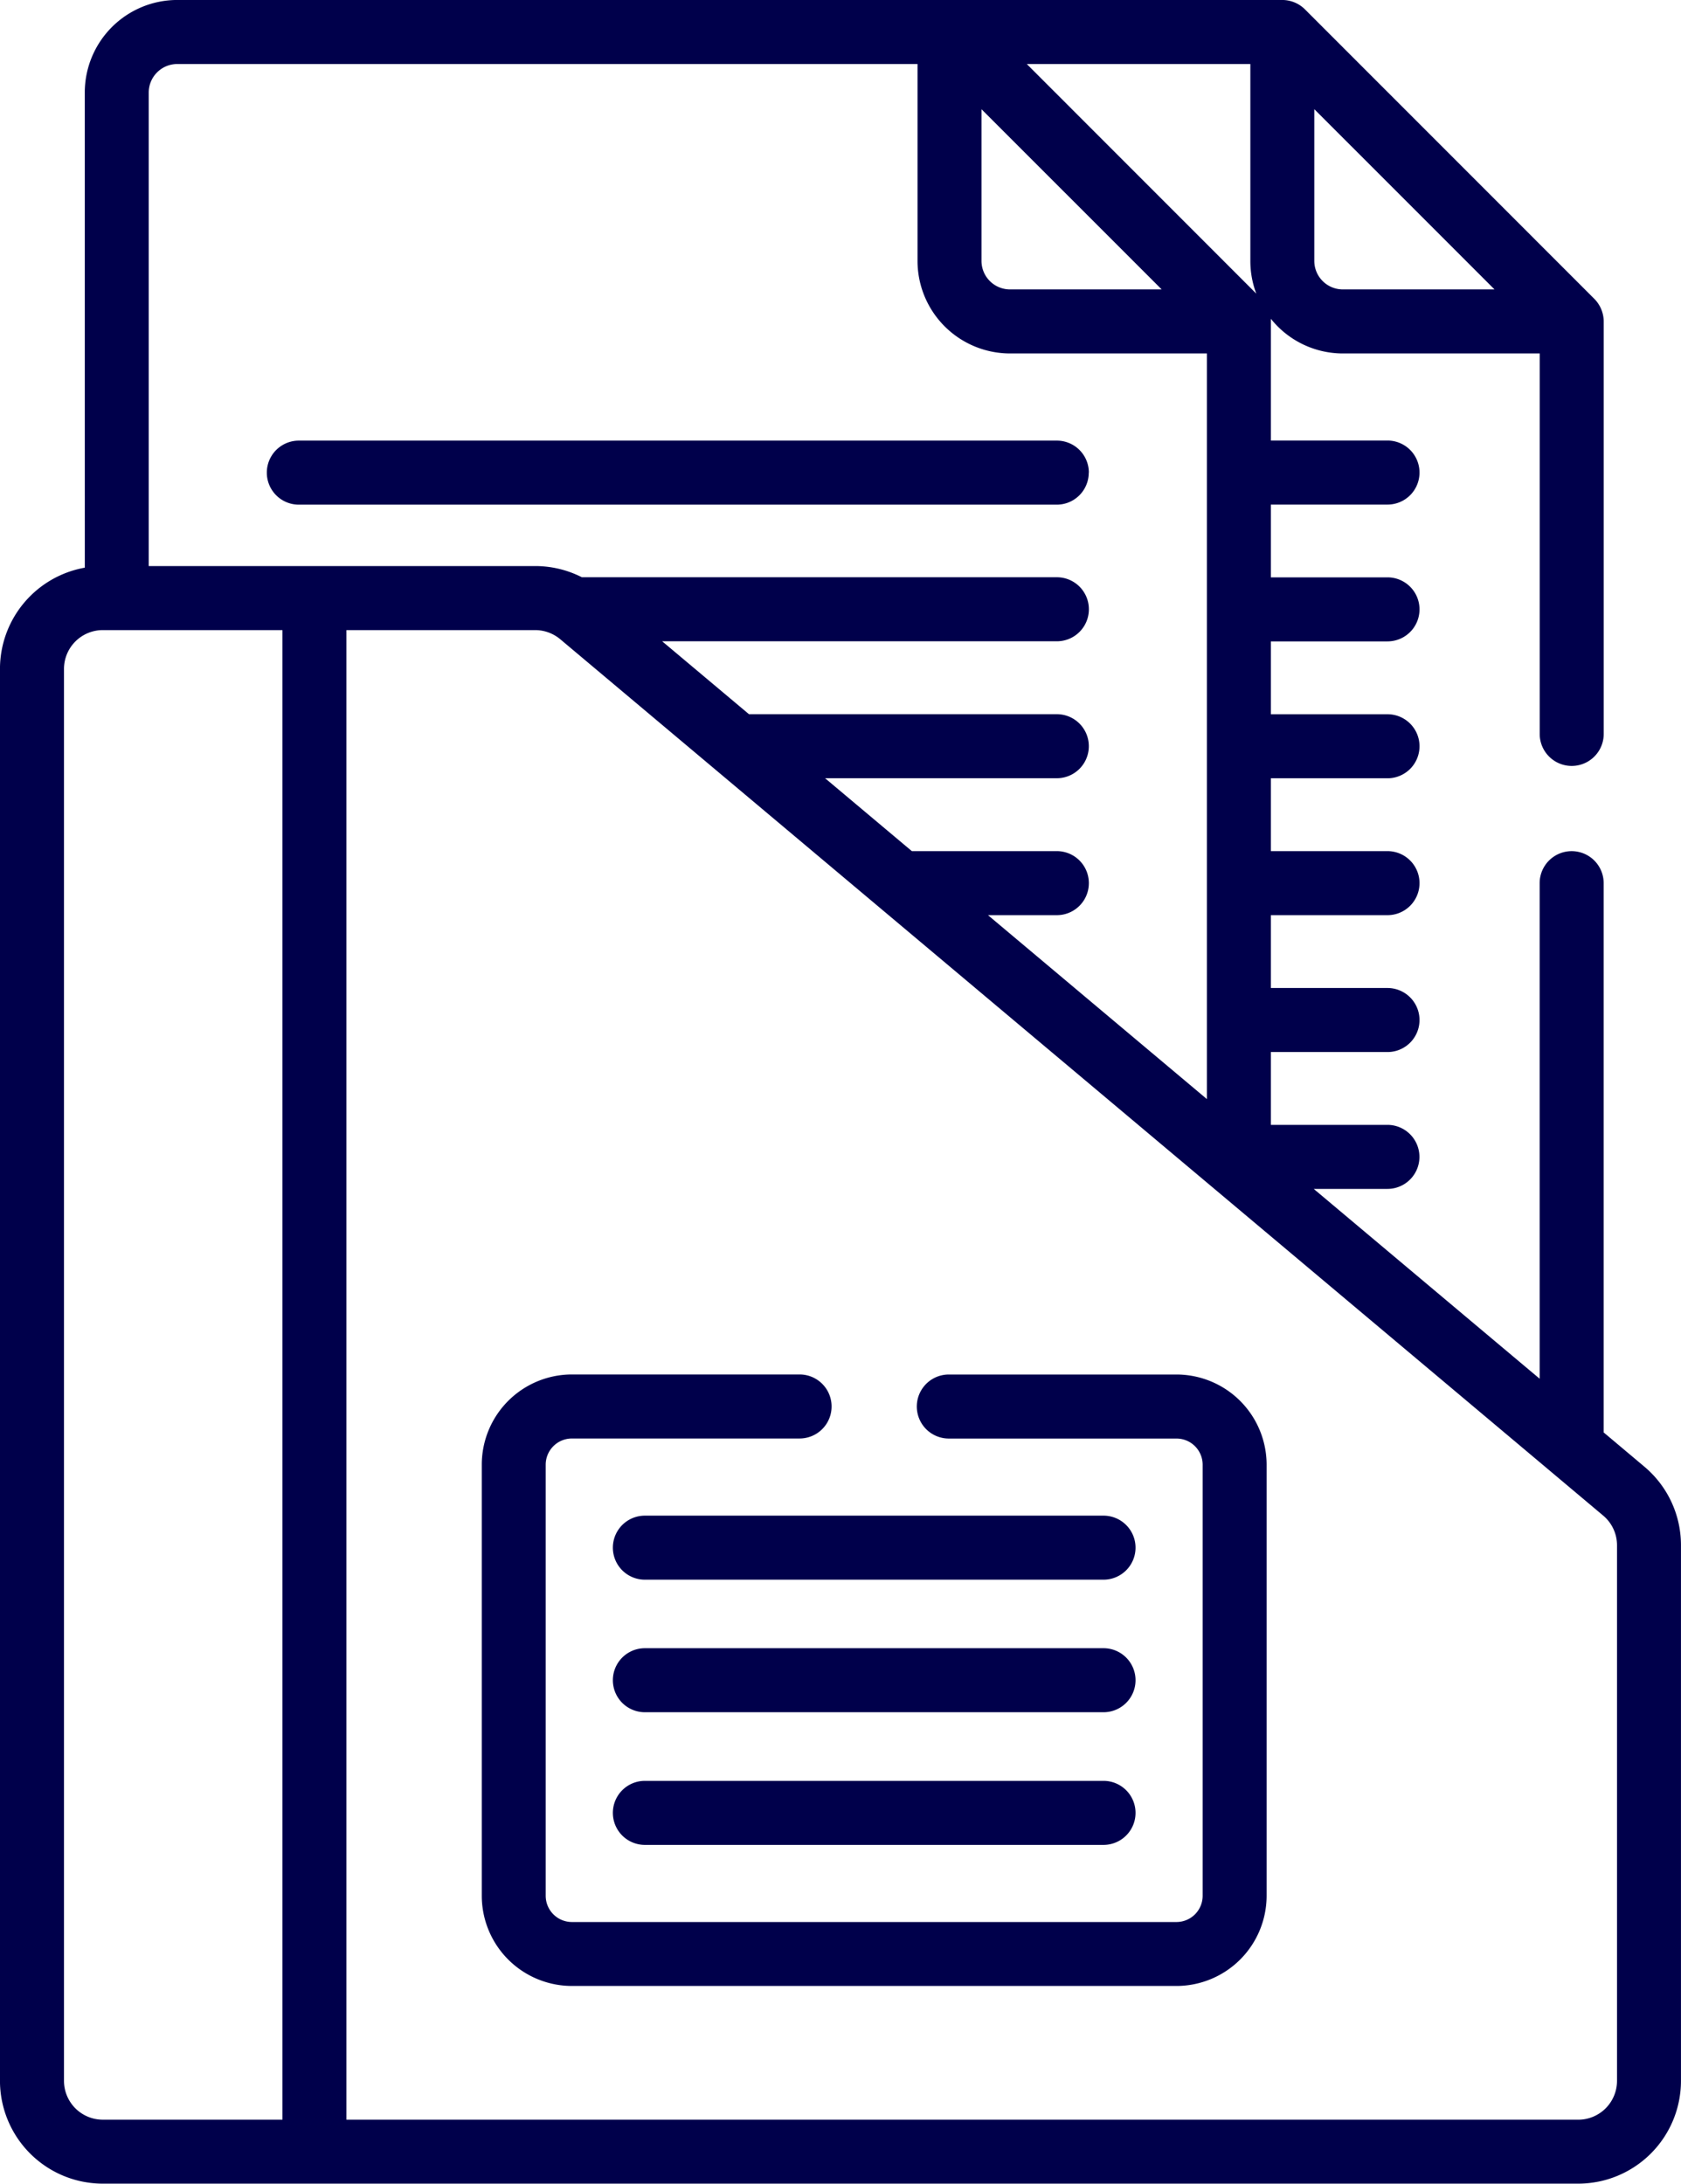
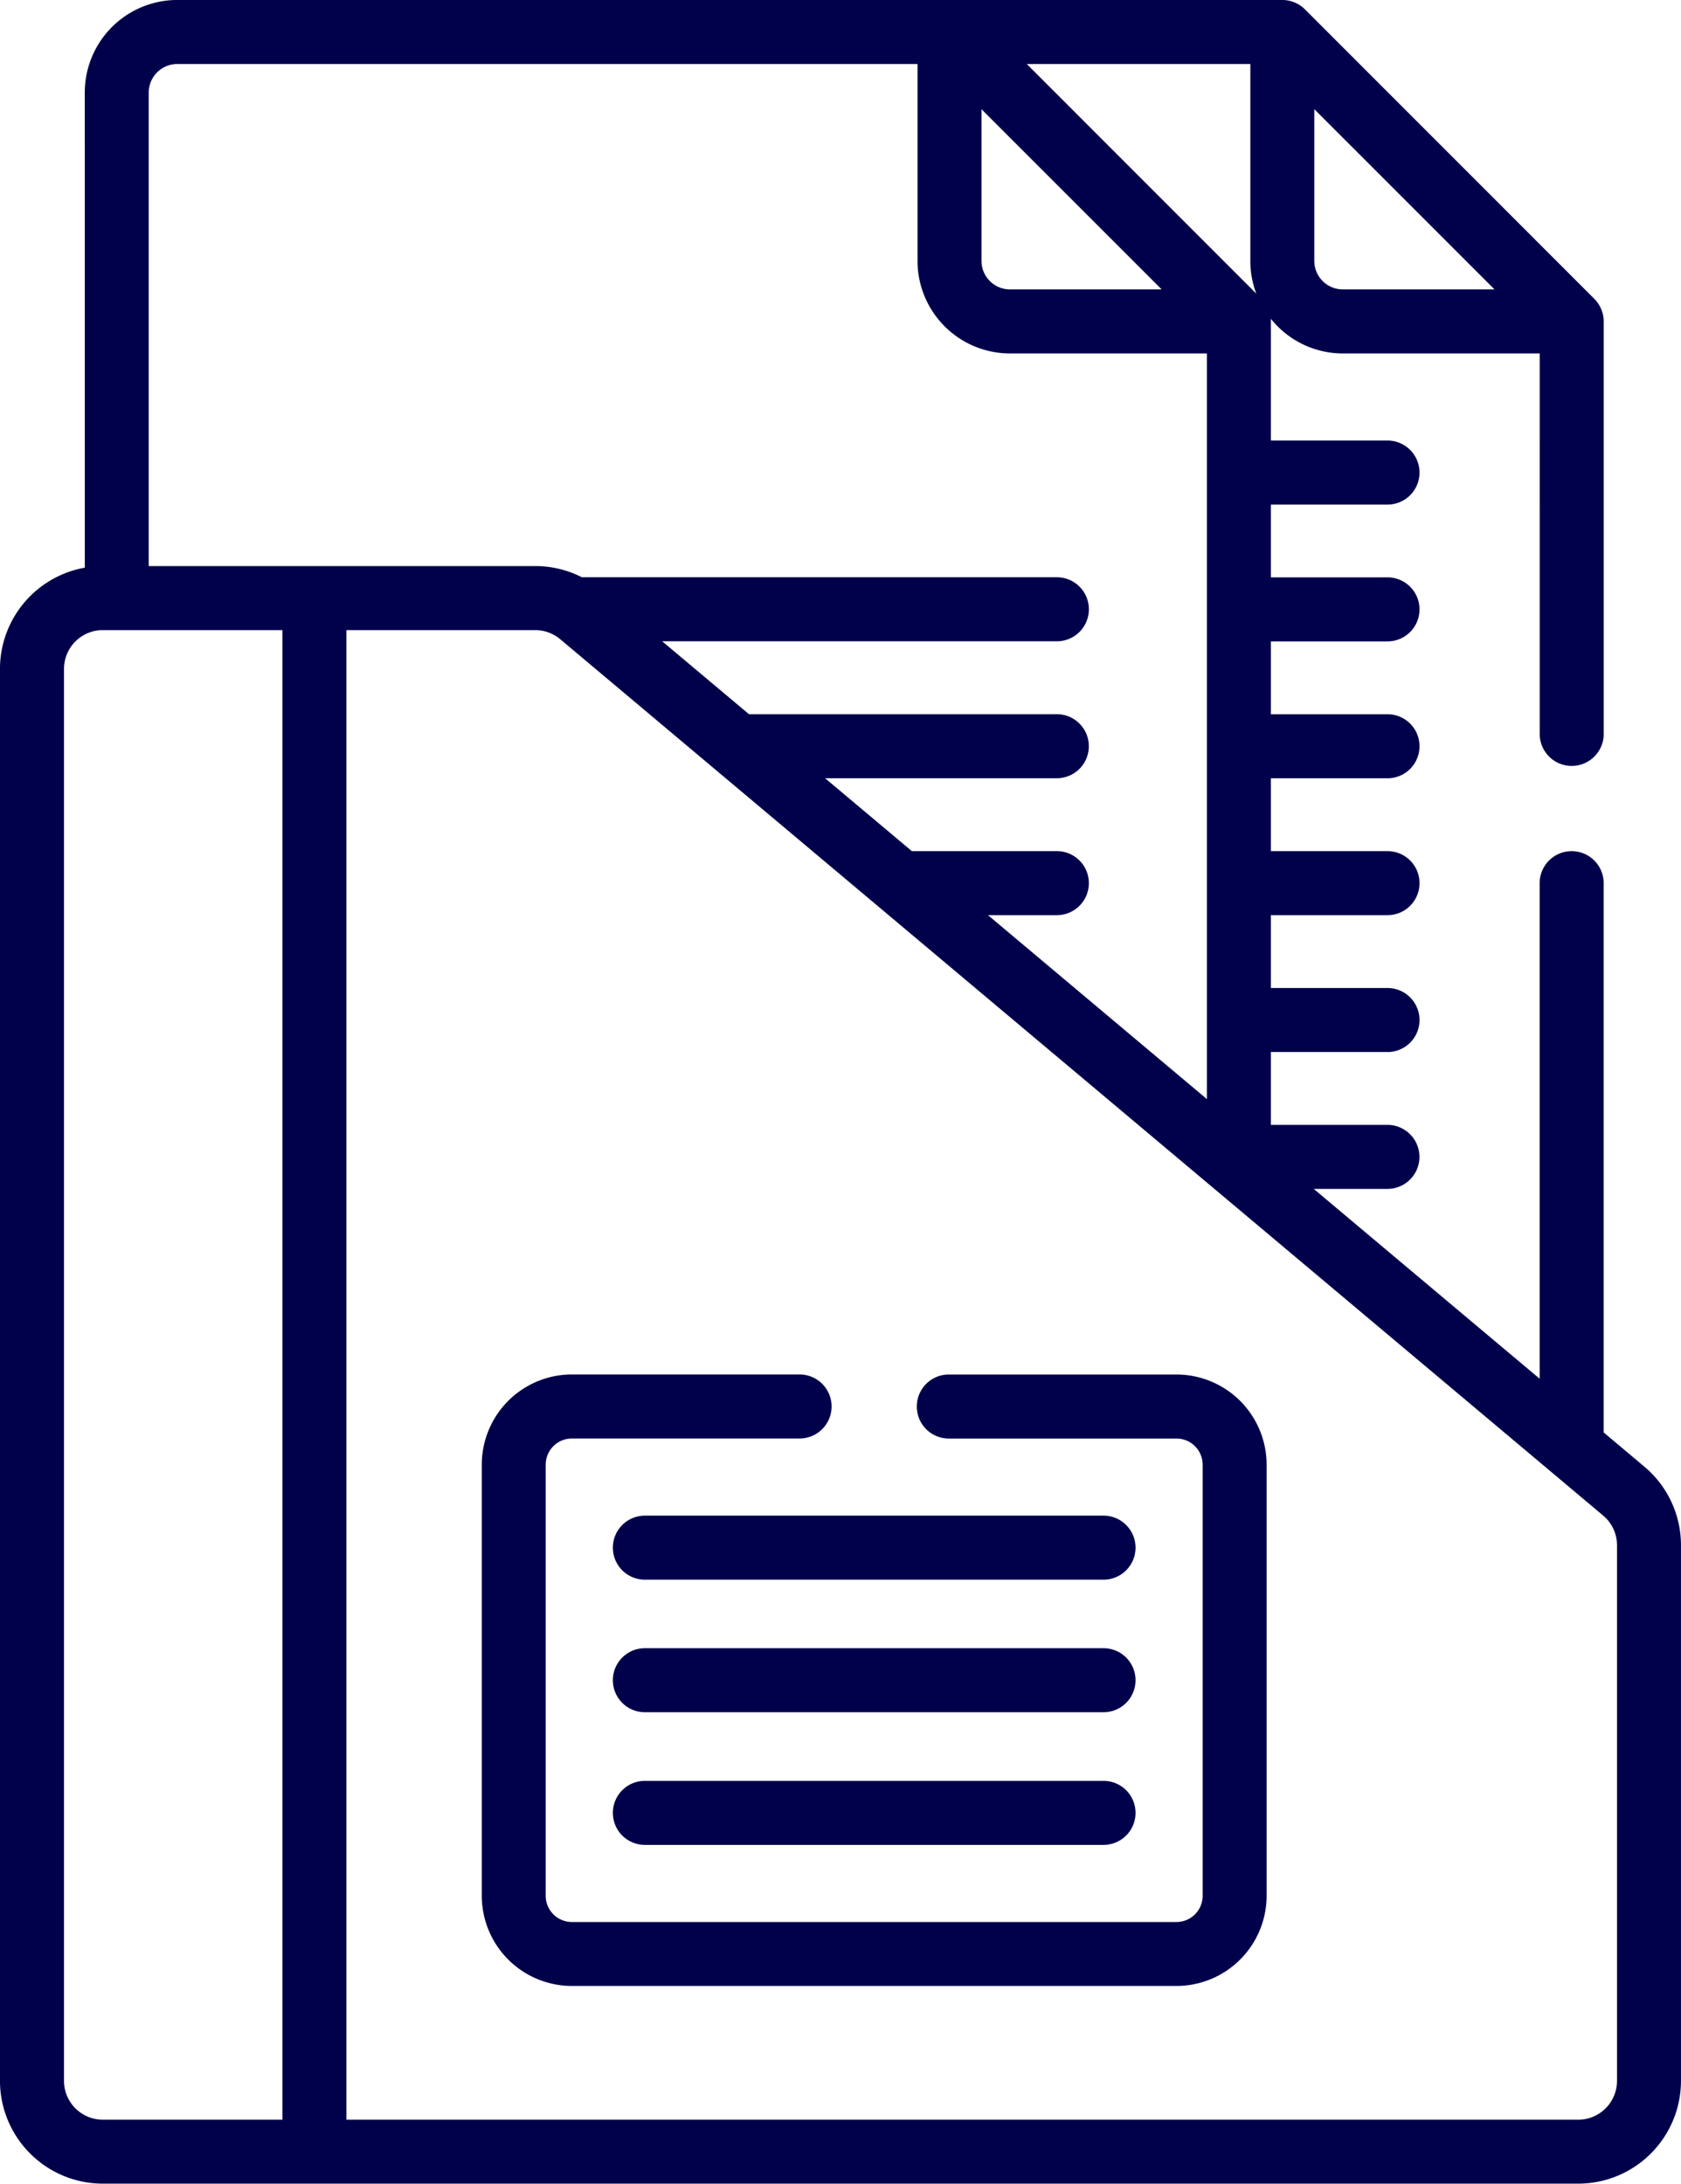
<svg xmlns="http://www.w3.org/2000/svg" width="65.648" height="85.251" viewBox="0 0 65.648 85.251">
  <defs>
    <clipPath id="clip-path">
      <rect id="Rectangle_1190" data-name="Rectangle 1190" width="65.648" height="85.251" fill="none" />
    </clipPath>
  </defs>
  <g id="_5._Financieel_plan" data-name="5. Financieel plan" transform="translate(-4807 -3289.595)">
    <g id="_5._Financieel_plan-2" data-name="5. Financieel plan" transform="translate(4807 3289.595)" clip-path="url(#clip-path)">
      <path id="Path_766" data-name="Path 766" d="M3.313,22.163A4.017,4.017,0,0,0,0,26.112V81.239a4.018,4.018,0,0,0,4.014,4.012H61.636a4.016,4.016,0,0,0,4.012-4.012V60.33a4,4,0,0,0-1.431-3.071l-1.588-1.335V34.48a1.249,1.249,0,1,0-2.5,0V53.827l-1.573-1.321-7.25-6.09h2.878a1.248,1.248,0,1,0,0-2.5H49.633V41.073h4.554a1.249,1.249,0,1,0,0-2.5H49.633V35.729h4.554a1.249,1.249,0,1,0,0-2.5H49.633V30.385h4.554a1.249,1.249,0,1,0,0-2.5H49.633V25.041h4.554a1.249,1.249,0,1,0,0-2.5H49.633V19.7h4.554a1.249,1.249,0,1,0,0-2.5H49.633v-4.65l0-.041,0-.043v-.019A3.6,3.6,0,0,0,52.441,13.8h7.69V28.653a1.249,1.249,0,0,0,2.5,0v-16.1a1.268,1.268,0,0,0-.365-.883L50.963.366A1.262,1.262,0,0,0,50.078,0H6.922a3.614,3.614,0,0,0-3.61,3.611Zm48.015-17.9L58.366,11.3H52.441a1.115,1.115,0,0,1-1.113-1.113ZM62.61,59.17a1.511,1.511,0,0,1,.54,1.16V81.239a1.517,1.517,0,0,1-1.514,1.516H13.53V24.6H20.9a1.53,1.53,0,0,1,.977.354C24.025,26.76,60.864,57.7,62.61,59.17ZM48.831,2.5v7.69a3.6,3.6,0,0,0,.232,1.275L40.1,2.5Zm-10.5,1.765L45.368,11.3H39.444a1.114,1.114,0,0,1-1.113-1.113ZM5.809,3.611A1.116,1.116,0,0,1,6.922,2.5H35.833v7.69a3.615,3.615,0,0,0,3.611,3.61h7.69V42.91l-8.549-7.181h2.689a1.249,1.249,0,0,0,0-2.5H35.611l-3.388-2.846h9.05a1.249,1.249,0,0,0,0-2.5H29.25l-3.389-2.846H41.275a1.249,1.249,0,0,0,0-2.5H22.725A4.017,4.017,0,0,0,20.9,22.1H5.809ZM11.032,24.6V82.754H4.013A1.517,1.517,0,0,1,2.5,81.239V26.112A1.517,1.517,0,0,1,4.013,24.6h7.02" transform="translate(-0.001 -0.001)" fill="#00004b" />
-       <path id="Path_767" data-name="Path 767" d="M38.158,11.246A1.249,1.249,0,0,0,36.909,10H7.305a1.249,1.249,0,0,0,0,2.5h29.6a1.249,1.249,0,0,0,1.249-1.249" transform="translate(4.365 7.202)" fill="#00004b" />
      <path id="Path_768" data-name="Path 768" d="M33.073,34.393H15.161a1.249,1.249,0,1,0,0,2.5H33.073a1.249,1.249,0,1,0,0-2.5" transform="translate(10.023 24.778)" fill="#00004b" />
      <path id="Path_769" data-name="Path 769" d="M33.073,37.4H15.161a1.249,1.249,0,1,0,0,2.5H33.073a1.249,1.249,0,1,0,0-2.5" transform="translate(10.023 26.946)" fill="#00004b" />
      <path id="Path_770" data-name="Path 770" d="M33.073,40.411H15.161a1.249,1.249,0,1,0,0,2.5H33.073a1.249,1.249,0,1,0,0-2.5" transform="translate(10.023 29.114)" fill="#00004b" />
      <path id="Path_771" data-name="Path 771" d="M29.175,31.19a1.249,1.249,0,0,0,0,2.5h8.891a1.022,1.022,0,0,1,1.022,1.022V51.541a1.024,1.024,0,0,1-1.022,1.024H14.456a1.025,1.025,0,0,1-1.024-1.024V34.71a1.024,1.024,0,0,1,1.024-1.022h8.891a1.249,1.249,0,0,0,0-2.5H14.456a3.523,3.523,0,0,0-3.52,3.52V51.541a3.523,3.523,0,0,0,3.52,3.52h23.61a3.524,3.524,0,0,0,3.52-3.52V34.71a3.524,3.524,0,0,0-3.52-3.52Z" transform="translate(7.879 22.471)" fill="#00004b" />
    </g>
  </g>
</svg>